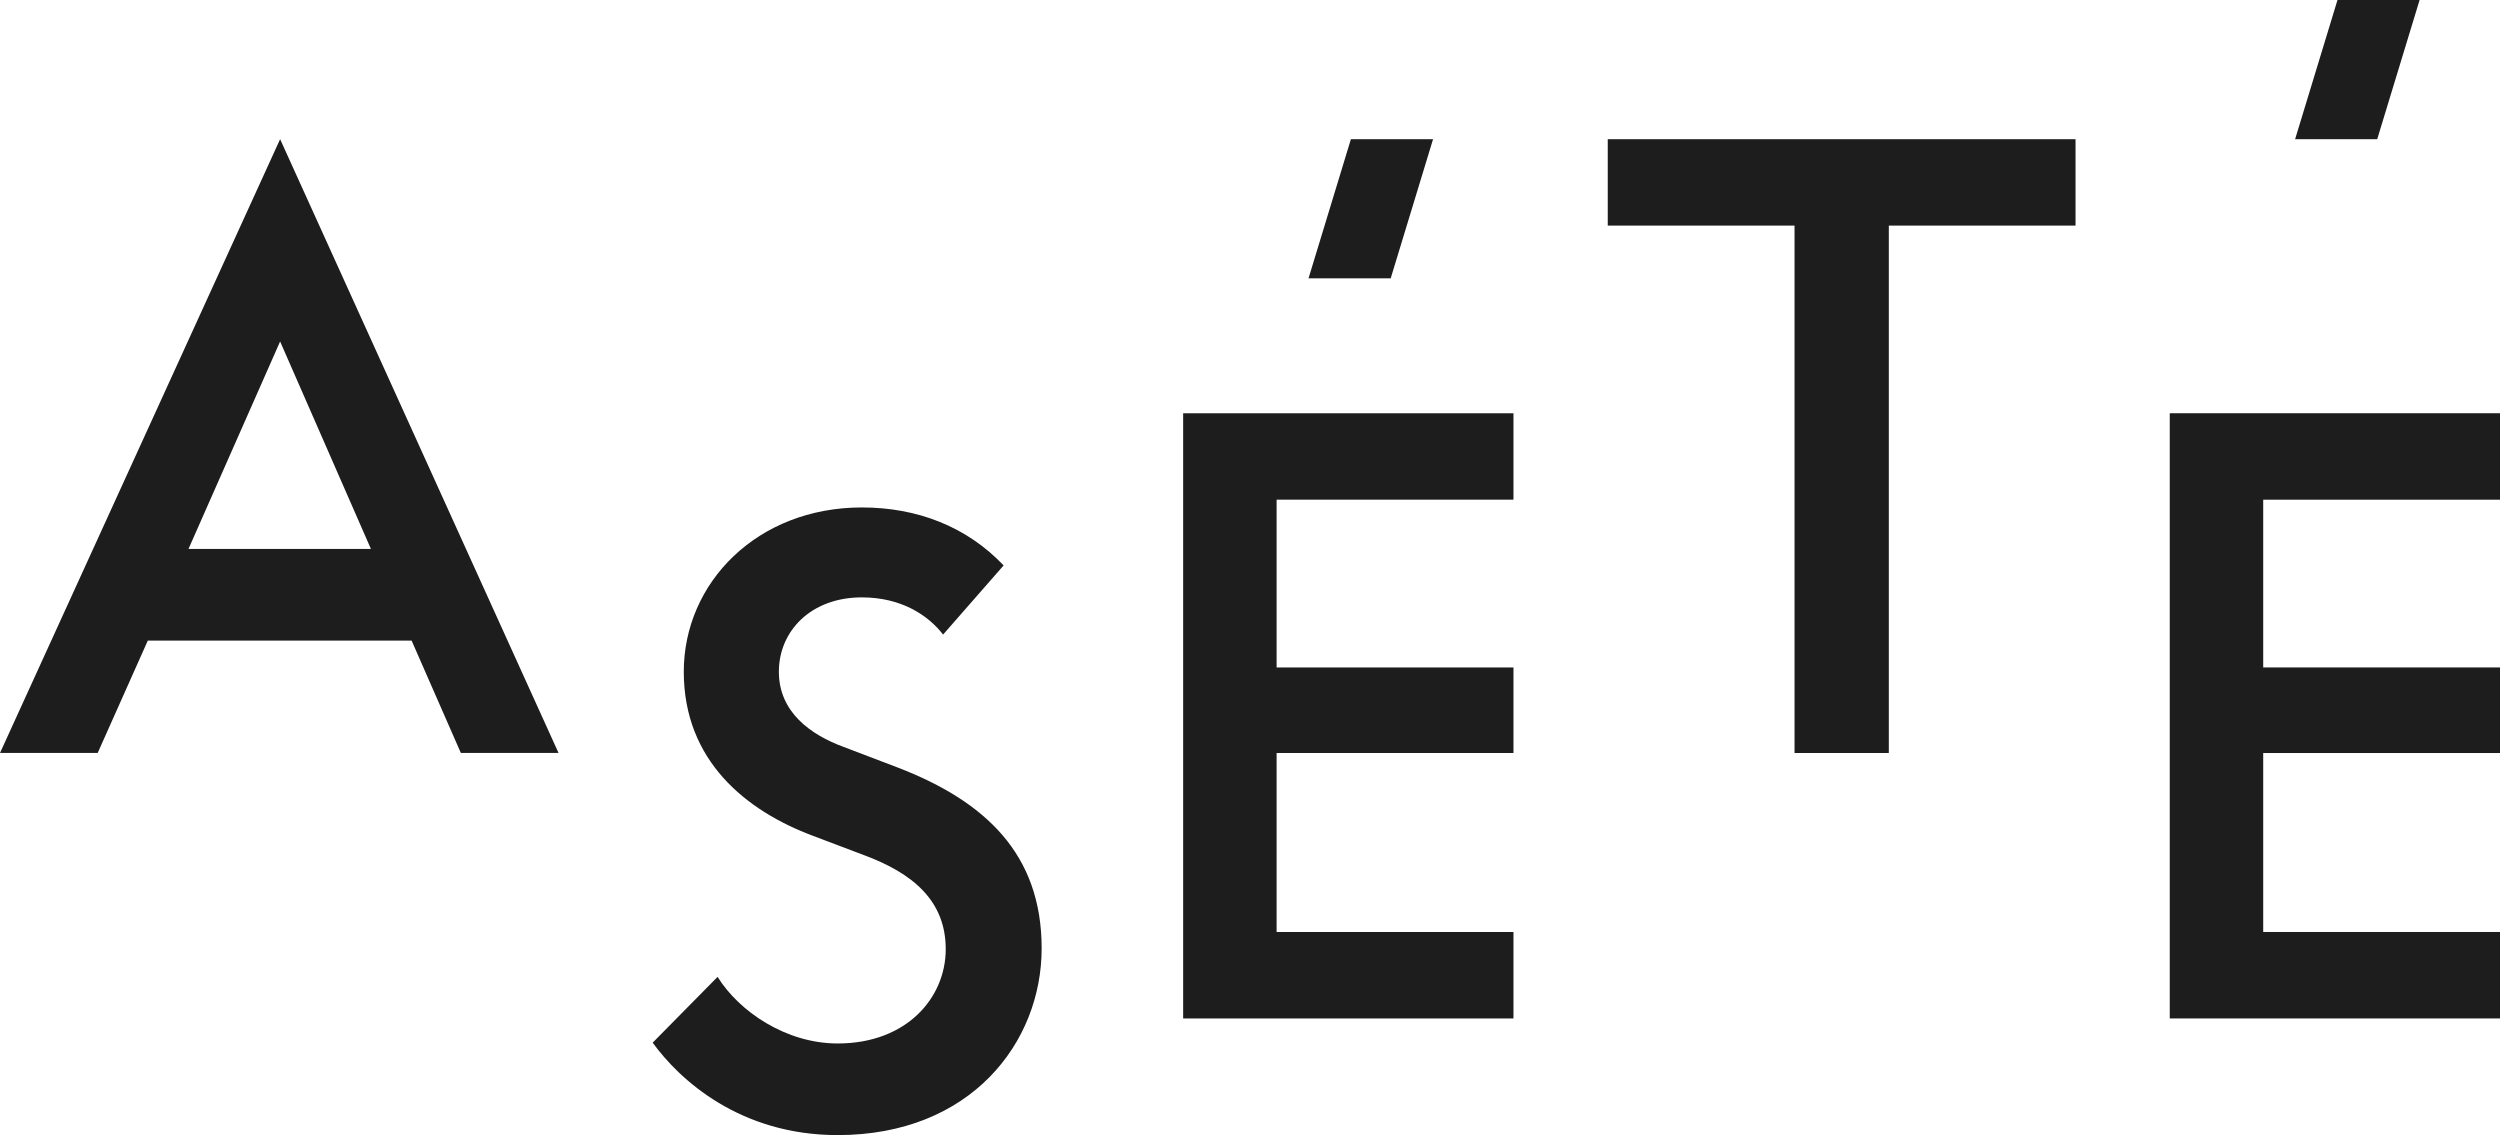
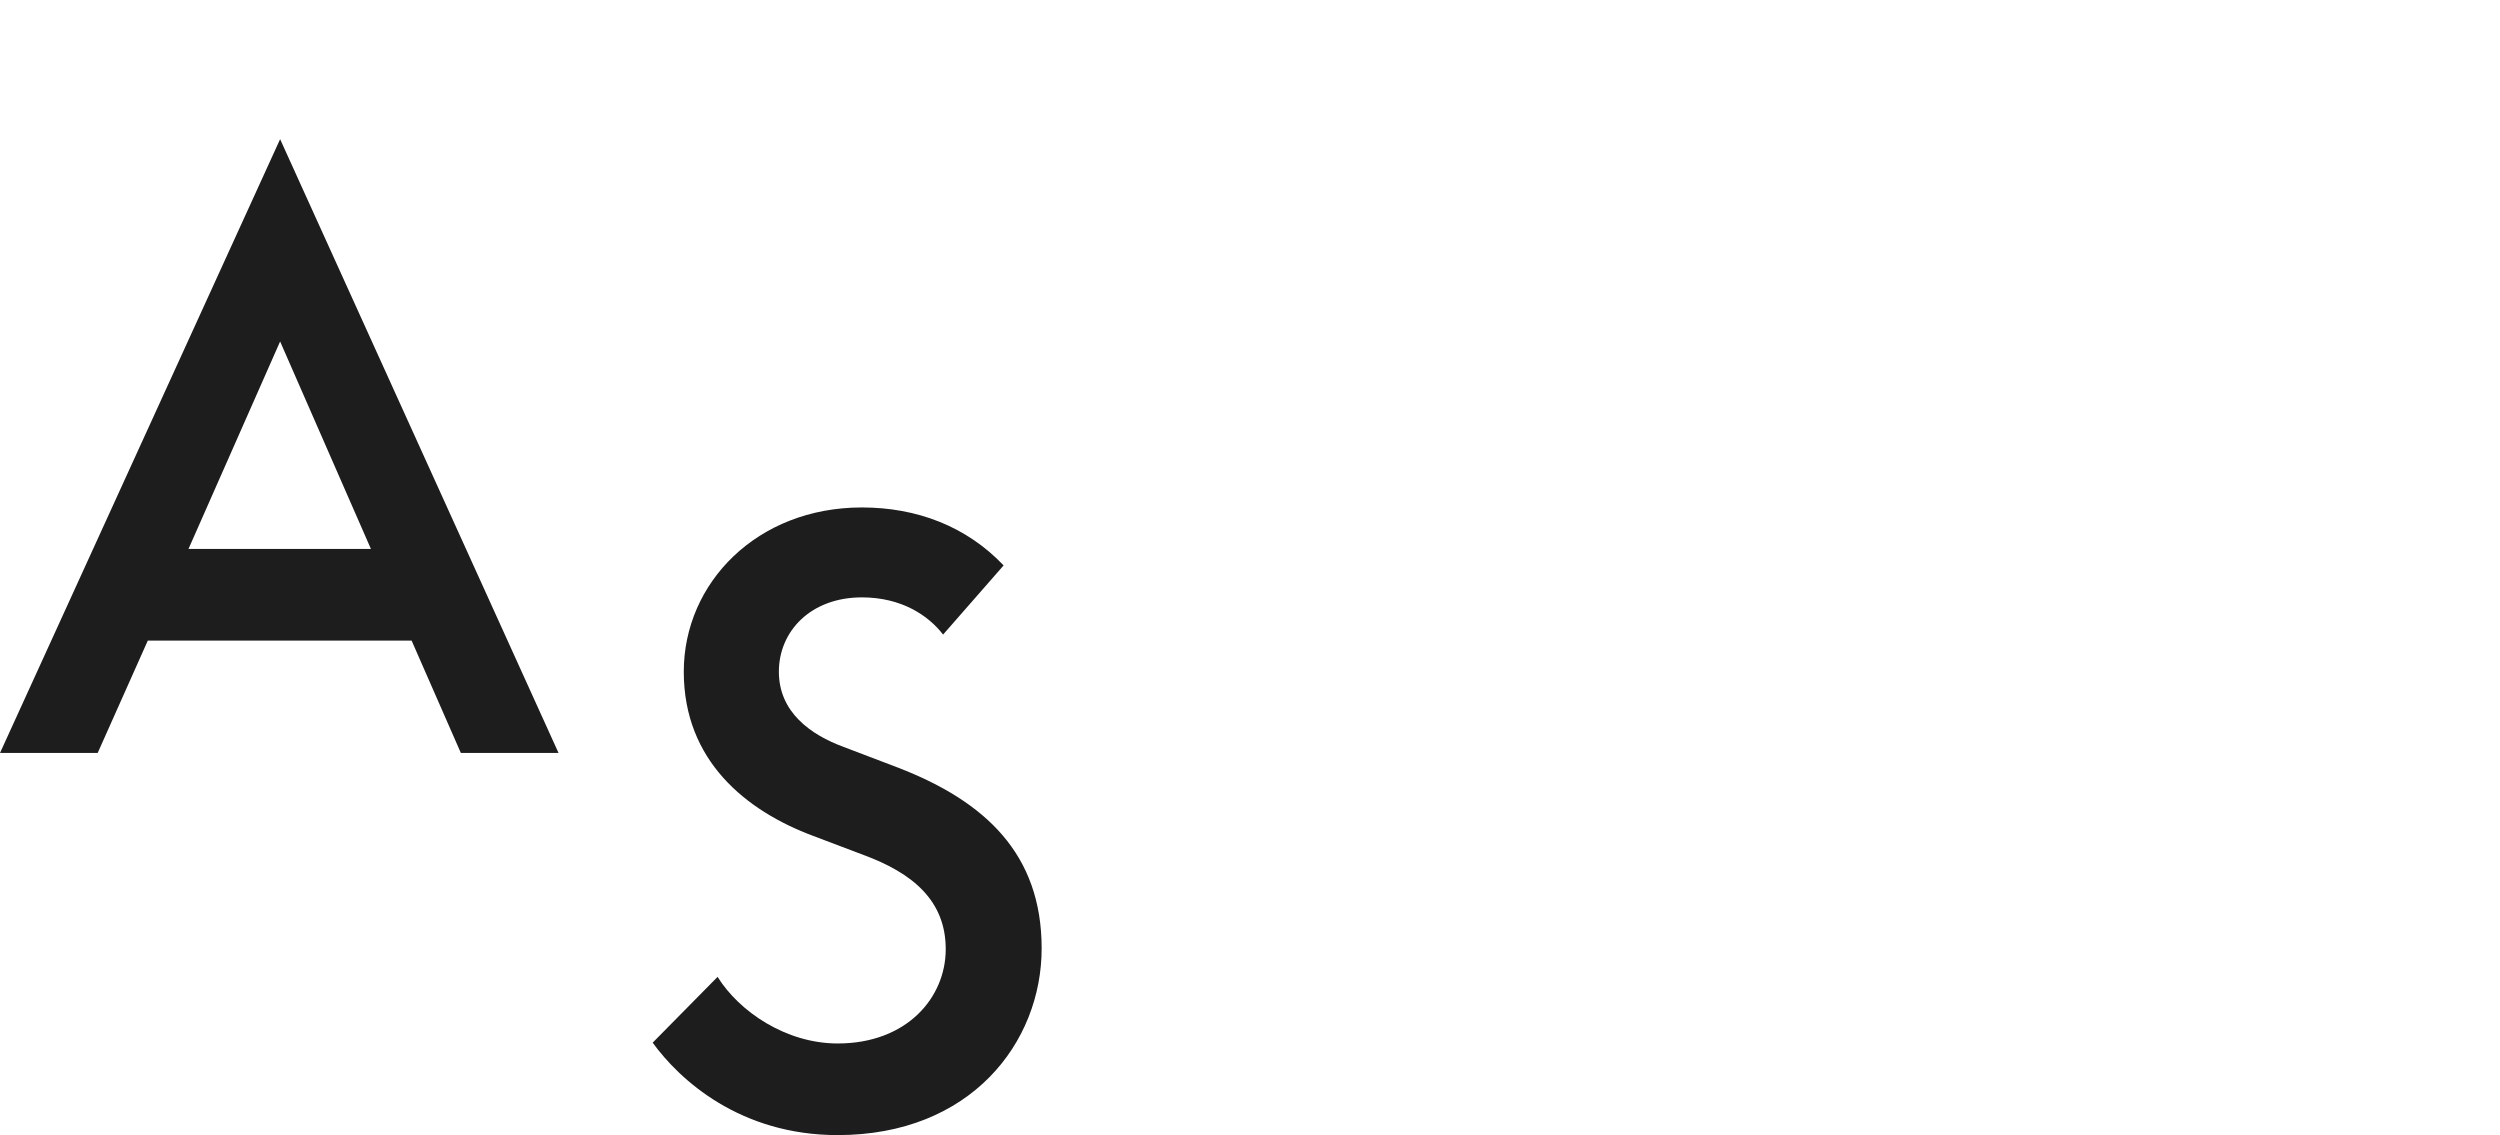
<svg xmlns="http://www.w3.org/2000/svg" viewBox="0 0 396.44 180" data-name="Laag 2" id="Laag_2">
  <defs>
    <style>
      .cls-1 {
        fill: #1d1d1d;
      }
    </style>
  </defs>
  <g data-name="Laag 1" id="Laag_1-2">
    <g>
      <path d="M103.51,165.33l10.28-10.42c3.43,5.49,10.83,10.56,19.05,10.56,10.96,0,17.13-7.27,17.13-14.95s-5.21-12.06-13.03-14.94l-7.95-3.01c-10.69-3.98-20.56-11.93-20.56-26.05s11.65-26.05,28.24-26.05c8.77,0,16.59,3.01,22.48,9.19l-9.6,10.97c-2.32-3.02-6.57-5.9-12.88-5.9-8.09,0-13.16,5.35-13.16,11.79s5.07,10.01,10.28,11.93l8.64,3.29c13.84,5.35,22.75,13.71,22.75,28.65s-11.24,29.61-32.35,29.61c-15.49,0-25.08-8.77-29.34-14.67Z" class="cls-1" />
      <path d="M44.42,22.07l44.15,97.33h-15.49l-7.81-17.82H23.44l-7.95,17.82H0L44.42,22.07ZM58.82,87.05l-14.4-32.9-14.53,32.9h28.93Z" class="cls-1" />
-       <path d="M284.56,35.78h-29.61v-13.71h74.18v13.71h-29.61v83.63h-14.95V35.78Z" class="cls-1" />
-       <path d="M344.07,65.53h52.38v13.71h-37.56v26.6h37.56v13.57h-37.56v28.38h37.56v13.71h-52.38v-95.97Z" class="cls-1" />
-       <polygon points="376.97 22.07 363.95 22.07 370.67 0 383.69 0 376.97 22.07" class="cls-1" />
-       <path d="M187.62,65.53h52.38v13.71h-37.56v26.6h37.56v13.57h-37.56s0,28.38,0,28.38h37.56v13.71h-52.38v-95.97Z" class="cls-1" />
-       <polygon points="214.22 22.07 227.25 22.07 220.53 44.14 207.5 44.14 214.22 22.07" class="cls-1" />
    </g>
  </g>
</svg>